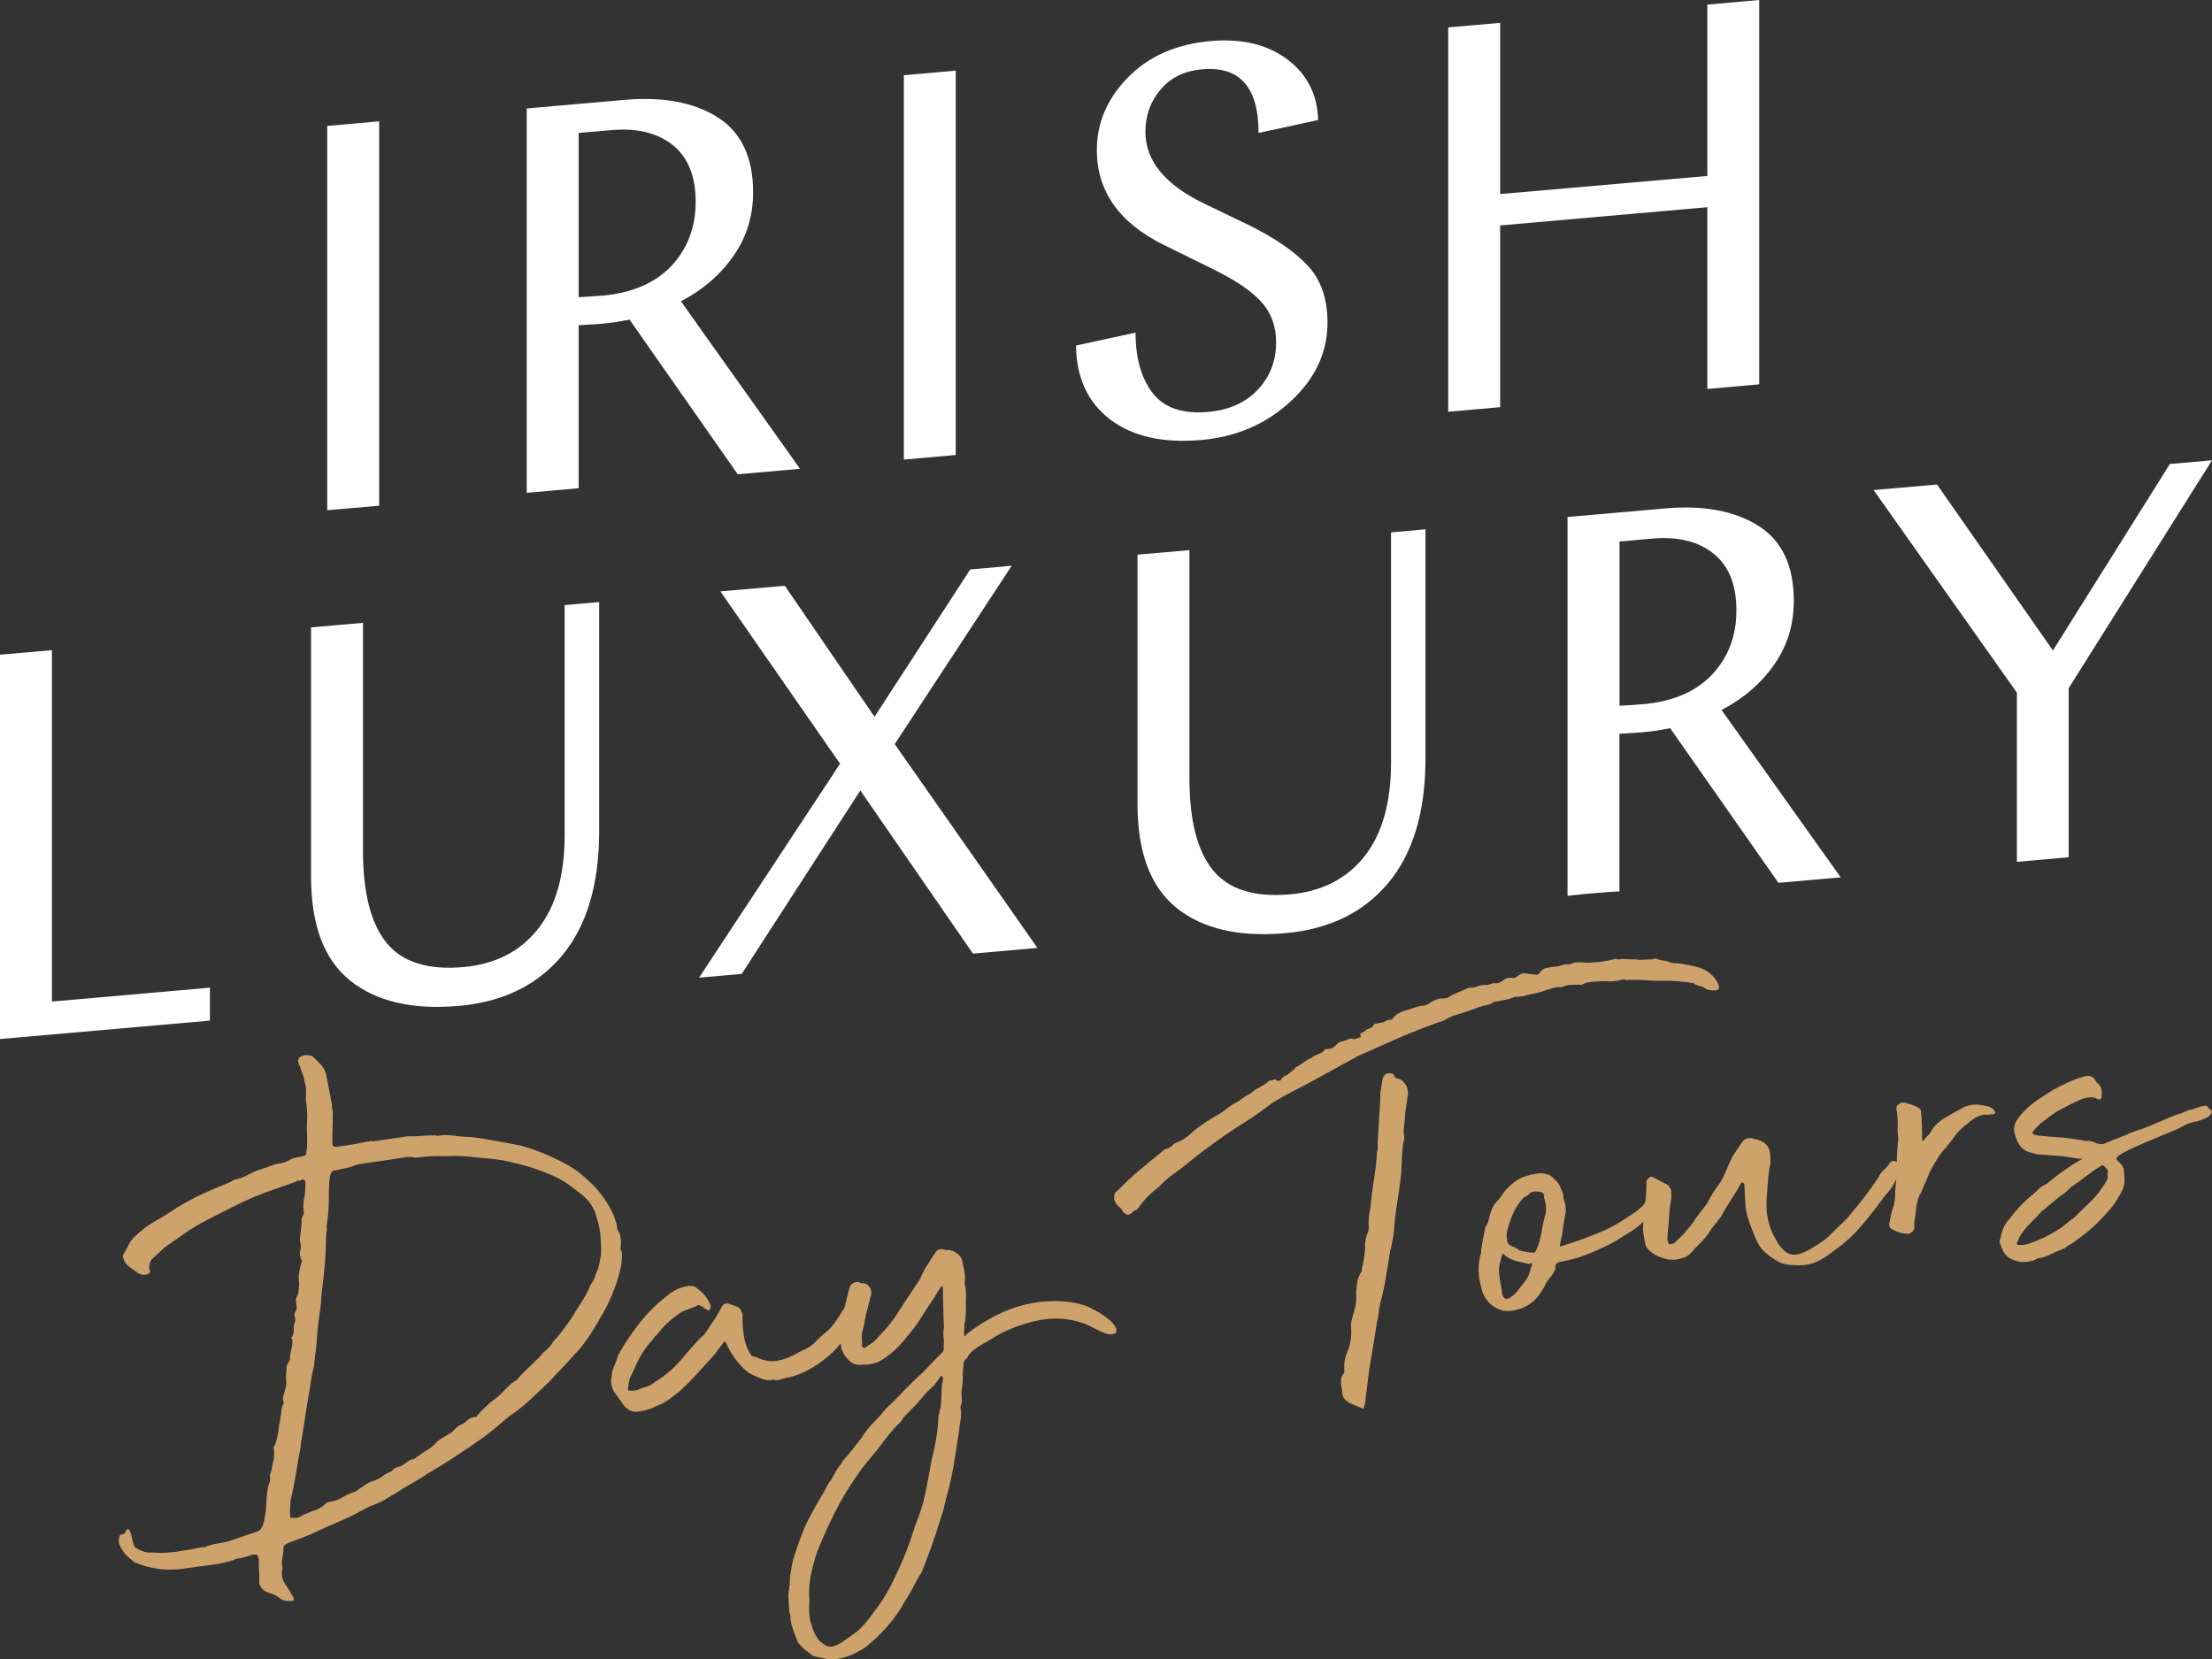
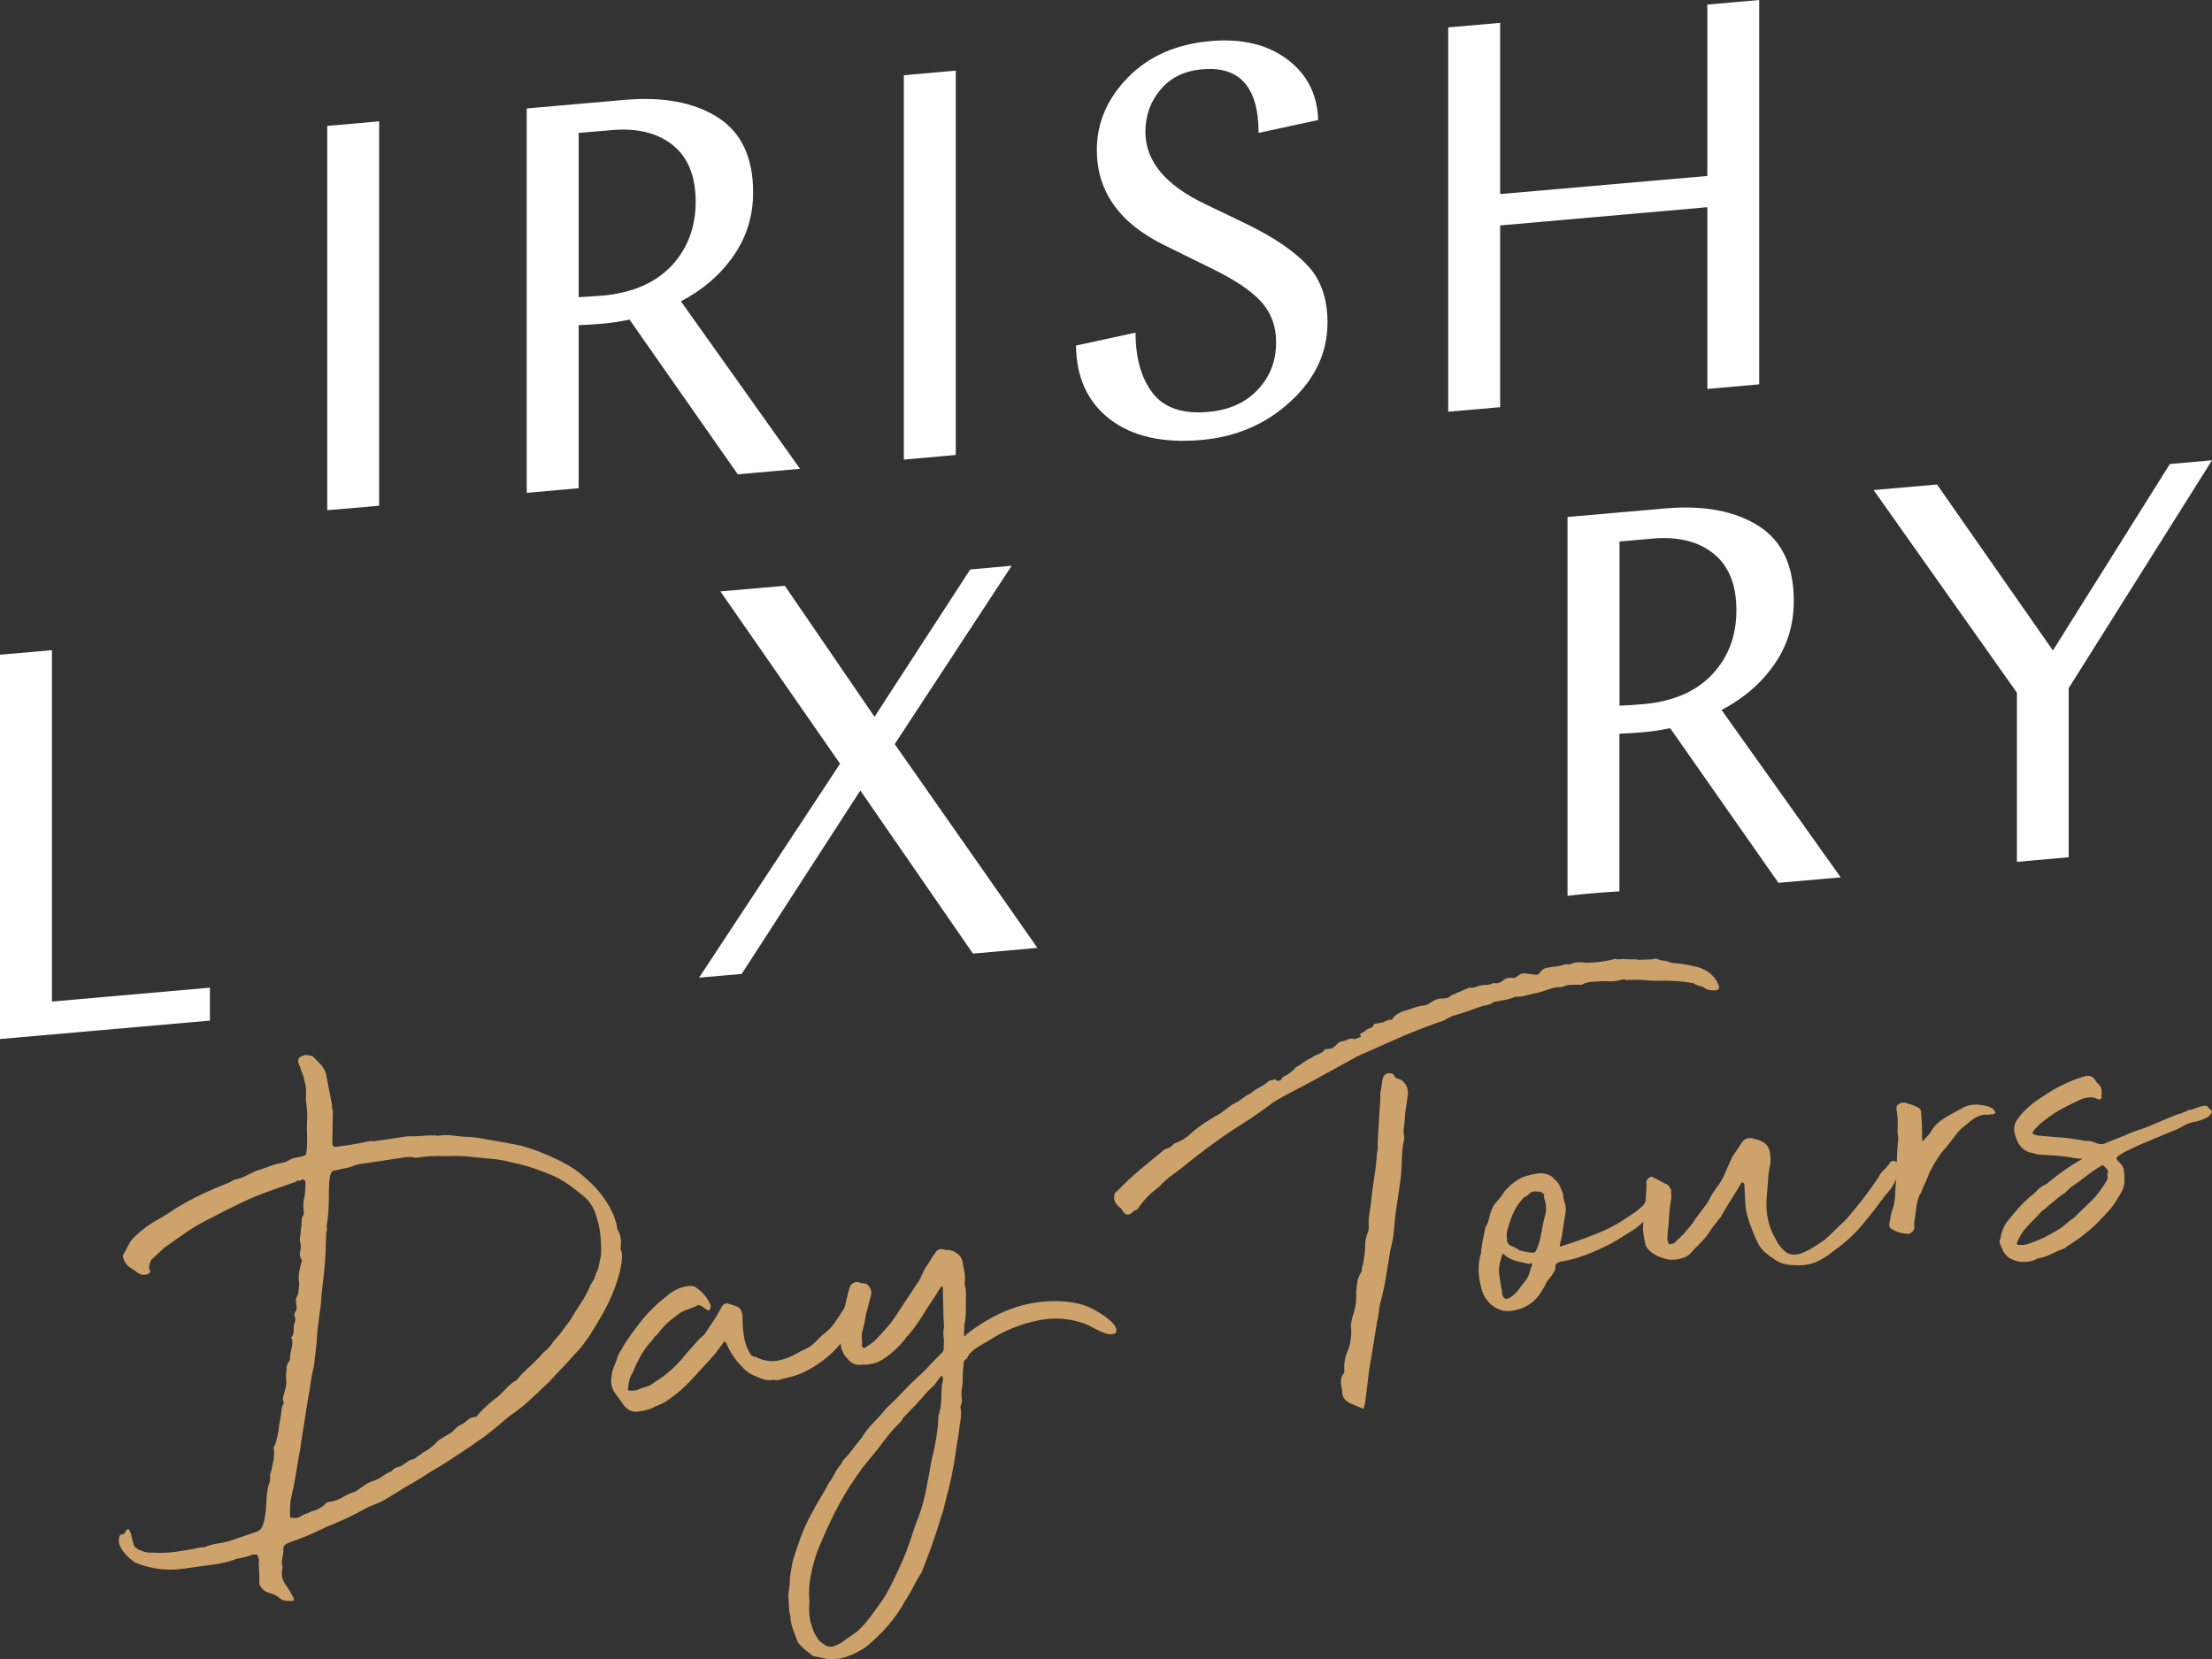
<svg xmlns="http://www.w3.org/2000/svg" width="192" height="144" viewBox="0 0 192 144" fill="none">
  <rect x="0" y="0" width="192" height="144" fill="#333333" stroke="none" />
  <g clip-path="url(#clip0_262_9232)">
    <path d="M0 56.828V90.187L18.22 88.588V85.729L4.508 86.934V56.434L0 56.828Z" fill="white" />
-     <path d="M49.011 52.521V72.489C49.011 75.98 48.237 78.704 46.682 80.649C45.133 82.6 42.981 83.692 40.232 83.94C37.134 84.216 34.901 83.508 33.546 81.832C32.19 80.157 31.507 77.493 31.507 73.84V54.062L26.999 54.456V76.094C26.999 80.287 28.129 83.297 30.393 85.113C32.658 86.934 35.794 87.658 39.813 87.312C43.637 86.977 46.628 85.518 48.78 82.951C50.932 80.374 52.008 76.769 52.008 72.132V52.257L49.017 52.521H49.011Z" fill="white" />
    <path d="M77.662 64.588L87.813 49.106L84.214 49.43L75.908 62.216L68.124 50.846L62.53 51.333L72.917 66.291L60.679 84.859L64.38 84.534L74.676 68.614L84.451 82.773L90.045 82.276L77.662 64.588Z" fill="white" />
-     <path d="M120.74 46.215V66.183C120.74 69.684 119.965 72.397 118.421 74.348C116.867 76.293 114.715 77.385 111.972 77.628C108.873 77.904 106.641 77.201 105.274 75.521C103.913 73.845 103.241 71.181 103.241 67.528V47.75L98.733 48.144V69.782C98.733 73.975 99.863 76.985 102.117 78.801C104.381 80.622 107.523 81.346 111.536 81C115.366 80.665 118.357 79.206 120.503 76.639C122.655 74.062 123.731 70.457 123.731 65.82V45.945L120.74 46.209V46.215Z" fill="white" />
    <path d="M142.612 61.119C141.881 61.184 141.203 61.233 140.573 61.254V47.004L143.414 46.75C145.63 46.555 147.4 46.988 148.728 48.047C150.057 49.111 150.719 50.749 150.719 52.975C150.719 55.202 150.014 57.055 148.61 58.547C147.206 60.038 145.205 60.892 142.612 61.124M149.439 61.622C151.343 60.627 152.86 59.32 153.995 57.693C155.135 56.072 155.7 54.224 155.7 52.159C155.7 49.106 154.678 46.934 152.623 45.637C150.563 44.34 147.857 43.837 144.506 44.134L136.06 44.875V77.758C136.2 77.736 136.334 77.725 136.469 77.709C137.857 77.558 139.223 77.445 140.563 77.369V63.686C141.321 63.654 141.983 63.61 142.553 63.562C143.376 63.491 144.183 63.373 144.968 63.205L154.366 76.629L159.772 76.153L149.428 61.622H149.439Z" fill="white" />
    <path d="M188.342 40.276L178.191 56.461L168.132 42.054L162.629 42.535L175.066 60.125V74.807L179.563 74.407V59.73L192 39.952L188.342 40.276Z" fill="white" />
    <path d="M28.403 10.927V44.286L32.911 43.897V10.532L28.403 10.927Z" fill="white" />
    <path d="M52.266 25.658C51.54 25.723 50.856 25.761 50.227 25.793V11.537L53.078 11.294C55.294 11.1 57.064 11.532 58.393 12.591C59.716 13.65 60.383 15.293 60.383 17.509C60.383 19.724 59.673 21.594 58.275 23.086C56.86 24.572 54.859 25.431 52.271 25.663M59.103 26.155C60.997 25.166 62.519 23.859 63.654 22.227C64.794 20.605 65.37 18.763 65.37 16.693C65.37 13.65 64.337 11.473 62.282 10.176C60.227 8.873 57.522 8.376 54.165 8.673L45.719 9.414V42.778L50.227 42.378V28.225C50.986 28.193 51.653 28.149 52.218 28.101C53.041 28.025 53.847 27.906 54.644 27.744L64.036 41.168L69.442 40.692L59.103 26.155Z" fill="white" />
    <path d="M78.453 6.528V39.892L82.96 39.492V6.128L78.453 6.528Z" fill="white" />
    <path d="M113.488 23.037C112.332 21.8 110.605 20.622 108.292 19.487L104.688 17.752C101.175 16.093 99.421 13.996 99.421 11.451C99.421 10.019 99.868 8.787 100.75 7.755C101.632 6.723 102.832 6.144 104.354 6.015C107.614 5.728 109.244 7.571 109.244 11.537L114.414 10.419C114.349 8.198 113.461 6.442 111.729 5.15C110.008 3.853 107.786 3.329 105.064 3.567C102.095 3.826 99.707 4.88 97.904 6.723C96.102 8.565 95.204 10.662 95.204 13.013C95.204 16.601 97.146 19.352 101.041 21.27L105.07 23.253C107.13 24.248 108.588 25.22 109.459 26.177C110.331 27.133 110.766 28.311 110.766 29.706C110.766 31.327 110.239 32.7 109.169 33.829C108.109 34.958 106.684 35.591 104.876 35.753C102.66 35.947 101.057 35.412 100.062 34.132C99.066 32.851 98.566 31.1 98.566 28.873L93.397 29.992C93.429 32.791 94.419 34.926 96.366 36.412C98.308 37.887 100.944 38.482 104.268 38.19C107.308 37.925 109.89 36.812 112.02 34.845C114.161 32.878 115.226 30.592 115.226 27.987C115.226 25.923 114.65 24.269 113.494 23.037" fill="white" />
    <path d="M152.698 0L148.196 0.4V15.272L130.212 16.844V1.983L125.705 2.378V35.737L130.212 35.342V19.568L148.196 17.985V33.759L152.698 33.359V0Z" fill="white" />
    <path d="M52.136 109.085L51.932 110.101C51.878 110.225 51.814 110.355 51.76 110.479C51.706 110.603 51.647 110.765 51.599 110.971C51.507 111.138 51.426 111.279 51.34 111.392C51.265 111.495 51.195 111.636 51.147 111.798C50.942 112.252 50.69 112.706 50.388 113.165C50.087 113.619 49.802 114.073 49.522 114.543C49.264 114.894 49.022 115.224 48.796 115.532C48.575 115.834 48.306 116.148 48.011 116.461C47.887 116.672 47.758 116.845 47.629 116.985C47.489 117.121 47.338 117.261 47.171 117.396C46.908 117.71 46.612 118.012 46.294 118.315C45.966 118.617 45.627 118.953 45.251 119.315L44.912 119.714C44.847 119.806 44.778 119.855 44.702 119.866C44.347 120.109 44.035 120.39 43.755 120.703C43.47 121.017 43.158 121.292 42.809 121.541L42.55 121.752C42.341 121.941 42.131 122.135 41.91 122.341C41.695 122.552 41.502 122.762 41.34 122.984C41.033 122.989 40.775 123.081 40.576 123.27C40.372 123.459 40.146 123.605 39.893 123.724C39.71 123.827 39.56 123.957 39.425 124.108C39.291 124.27 39.118 124.4 38.903 124.508C38.511 124.724 38.193 124.929 37.956 125.118C37.655 125.475 37.257 125.783 36.757 126.059L35.923 126.648C35.735 126.675 35.59 126.723 35.482 126.799C35.374 126.875 35.251 126.961 35.111 127.059C35.041 127.107 34.971 127.156 34.901 127.204C34.831 127.253 34.756 127.291 34.681 127.296C34.379 127.345 34.153 127.469 33.992 127.696C33.702 127.815 33.454 127.95 33.266 128.096C33.077 128.237 32.835 128.372 32.539 128.496C32.249 128.582 31.98 128.69 31.754 128.847C31.523 128.993 31.308 129.15 31.098 129.296C30.926 129.436 30.764 129.517 30.608 129.539C30.463 129.604 30.329 129.658 30.2 129.712C30.076 129.777 29.92 129.852 29.748 129.955C29.565 130.058 29.393 130.144 29.204 130.214C29.021 130.279 28.822 130.328 28.591 130.36C28.403 130.387 28.241 130.495 28.118 130.668C27.736 130.955 27.37 131.122 27.031 131.182C26.859 131.284 26.692 131.355 26.541 131.398C26.396 131.441 26.251 131.511 26.111 131.609C25.928 131.711 25.783 131.76 25.67 131.76C25.552 131.76 25.396 131.755 25.202 131.738C25.17 131.517 25.159 131.257 25.175 130.96C25.191 130.668 25.202 130.441 25.218 130.279C25.407 129.474 25.557 128.696 25.686 127.939C25.805 127.183 25.939 126.405 26.09 125.61C26.084 125.535 26.09 125.459 26.111 125.372L26.741 121.384C26.832 120.941 26.907 120.482 26.972 120.006C27.036 119.531 27.133 119.055 27.252 118.574C27.3 118.099 27.354 117.629 27.418 117.153C27.483 116.677 27.515 116.202 27.531 115.737C27.596 115.143 27.671 114.548 27.752 113.954C27.843 113.359 27.897 112.77 27.924 112.181C27.994 111.63 28.064 111.084 28.118 110.549C28.172 110.02 28.215 109.479 28.252 108.934L28.317 107.004C28.37 106.88 28.392 106.75 28.37 106.621C28.354 106.486 28.354 106.361 28.376 106.242C28.478 105.643 28.526 105.026 28.537 104.383C28.537 103.746 28.553 103.13 28.58 102.541C28.607 102.465 28.623 102.368 28.623 102.249C28.623 102.13 28.656 102.011 28.715 101.887C28.769 101.725 28.855 101.633 28.968 101.611C29.269 101.568 29.511 101.514 29.699 101.449C30.076 101.395 30.334 101.33 30.479 101.276C30.77 101.152 31.028 101.071 31.259 101.038C31.48 101.006 31.749 100.968 32.055 100.919L34.487 100.557C34.75 100.514 35.003 100.482 35.224 100.444C35.455 100.411 35.681 100.417 35.923 100.46C35.966 100.493 36.063 100.493 36.214 100.476C36.633 100.411 37.031 100.379 37.413 100.357C37.795 100.336 38.199 100.336 38.634 100.352C38.941 100.347 39.226 100.336 39.5 100.336C39.775 100.336 40.076 100.341 40.436 100.368L42.782 100.601C43.105 100.628 43.395 100.671 43.675 100.725C43.955 100.779 44.234 100.844 44.519 100.919C45.079 101.033 45.633 101.179 46.203 101.368C46.768 101.552 47.327 101.762 47.86 101.989C48.398 102.222 48.877 102.487 49.307 102.789C49.737 103.097 50.173 103.427 50.614 103.789C50.964 104.081 51.233 104.405 51.421 104.74C51.604 105.08 51.749 105.459 51.846 105.875C51.991 106.318 52.088 106.848 52.136 107.458C52.19 108.074 52.19 108.615 52.153 109.09M53.852 108.49C53.874 108.328 53.885 108.161 53.896 107.988C53.912 107.815 53.901 107.631 53.874 107.442C53.847 107.247 53.777 107.064 53.68 106.88C53.578 106.707 53.53 106.518 53.535 106.318L53.315 105.599C52.787 104.362 52.013 103.297 50.985 102.4C50.625 102.065 50.27 101.768 49.899 101.514C49.528 101.26 49.14 101.033 48.721 100.822C47.548 100.222 46.364 99.758 45.16 99.428C44.595 99.325 44.003 99.206 43.368 99.088C42.728 98.974 42.093 98.866 41.464 98.763L40.808 98.688C40.35 98.682 39.882 98.644 39.409 98.574C38.936 98.509 38.468 98.509 38.016 98.579C37.94 98.585 37.892 98.585 37.87 98.574C37.849 98.552 37.822 98.552 37.779 98.552C37.354 98.547 36.951 98.552 36.569 98.596C36.192 98.628 35.789 98.644 35.364 98.628L32.297 99.082L32.346 99.017L31.835 99.093C31.388 99.195 30.958 99.282 30.538 99.347C30.119 99.412 29.71 99.471 29.29 99.531C29.14 99.558 29.038 99.552 29 99.514L28.876 99.417L28.844 99.195L28.892 96.396C28.844 96.326 28.817 96.245 28.822 96.142C28.828 96.045 28.822 95.937 28.801 95.818L28.322 93.332C28.301 93.181 28.247 93.03 28.172 92.889C28.096 92.743 28.005 92.603 27.908 92.462L27.155 91.7C27.069 91.635 26.848 91.597 26.498 91.565C26.423 91.581 26.375 91.592 26.359 91.614C26.343 91.635 26.316 91.646 26.273 91.657C25.971 91.7 25.848 91.895 25.896 92.235C25.912 92.311 25.939 92.386 25.993 92.478C26.041 92.57 26.079 92.668 26.095 92.786C26.149 92.932 26.213 93.089 26.278 93.246C26.343 93.413 26.391 93.586 26.418 93.786C26.504 94.078 26.552 94.348 26.563 94.575C26.579 94.808 26.568 95.078 26.541 95.397C26.585 95.699 26.617 96.013 26.644 96.342C26.676 96.666 26.676 97.007 26.649 97.358C26.633 97.753 26.628 98.126 26.649 98.493C26.665 98.866 26.665 99.244 26.644 99.628C26.611 99.952 26.574 100.147 26.531 100.228C26.482 100.314 26.273 100.379 25.891 100.438C25.745 100.465 25.605 100.493 25.471 100.53C25.337 100.574 25.186 100.644 25.014 100.746C24.799 100.86 24.616 100.919 24.465 100.941C24.046 101.006 23.62 101.13 23.185 101.314L22.249 101.627L21.706 101.881C21.49 101.995 21.28 102.092 21.087 102.184C20.882 102.27 20.678 102.33 20.447 102.368C20.371 102.384 20.285 102.411 20.205 102.46C20.113 102.514 20.032 102.562 19.963 102.611C19.161 102.924 18.36 103.27 17.563 103.638C16.767 104.011 16.003 104.427 15.256 104.886C14.664 105.291 14.056 105.664 13.454 105.999C12.846 106.35 12.265 106.788 11.684 107.345C11.479 107.534 11.302 107.772 11.157 108.063C11.011 108.355 10.855 108.631 10.705 108.89C10.635 108.977 10.662 109.15 10.775 109.404C10.893 109.663 11.065 109.863 11.302 110.025C11.539 110.176 11.759 110.339 11.98 110.501L12.292 110.636C12.367 110.663 12.507 110.657 12.695 110.63C12.808 110.614 12.905 110.56 12.986 110.468C13.072 110.382 13.072 110.306 12.98 110.236C12.905 109.977 12.959 109.685 13.142 109.339L14.266 108.296C14.825 107.901 15.379 107.512 15.944 107.118C16.504 106.718 17.085 106.361 17.692 106.042C18.628 105.551 19.564 105.07 20.522 104.6C21.474 104.124 22.432 103.719 23.384 103.384C23.787 103.243 24.169 103.108 24.54 102.978C24.901 102.843 25.294 102.714 25.697 102.573C25.762 102.487 25.842 102.454 25.939 102.476C26.041 102.503 26.122 102.47 26.192 102.384C26.38 102.357 26.482 102.433 26.515 102.627C26.509 102.822 26.498 103.032 26.493 103.265C26.493 103.503 26.466 103.719 26.418 103.924C26.369 104.119 26.343 104.324 26.332 104.518C26.326 104.713 26.332 104.924 26.364 105.151C26.386 105.264 26.38 105.367 26.348 105.443C26.224 105.615 26.16 105.815 26.176 106.021C26.192 106.226 26.17 106.442 26.122 106.637C26.122 106.875 26.095 107.096 26.052 107.323C26.009 107.539 26.025 107.777 26.1 108.036C26.127 108.231 26.106 108.431 26.047 108.631C25.977 108.836 26.025 109.079 26.186 109.366C26.23 109.398 26.235 109.436 26.203 109.479C26.17 109.528 26.16 109.566 26.16 109.604C26.057 109.928 25.988 110.241 25.95 110.533C25.918 110.825 25.923 111.128 25.971 111.436C25.955 111.63 25.944 111.835 25.918 112.052C25.896 112.268 25.821 112.484 25.697 112.695C25.675 112.814 25.692 113.008 25.724 113.273C25.745 113.386 25.751 113.489 25.745 113.586C25.74 113.684 25.692 113.797 25.595 113.927C25.541 114.089 25.546 114.229 25.595 114.332C25.649 114.446 25.649 114.575 25.6 114.737C25.509 114.948 25.476 115.164 25.498 115.397C25.514 115.629 25.455 115.851 25.331 116.061C25.218 116.078 25.229 116.137 25.358 116.229C25.39 116.461 25.385 116.677 25.337 116.872C25.288 117.077 25.245 117.299 25.202 117.537C25.18 117.656 25.17 117.774 25.17 117.888C25.17 118.007 25.137 118.11 25.073 118.196C24.912 118.412 24.842 118.639 24.879 118.866C24.863 119.017 24.852 119.169 24.831 119.309C24.809 119.45 24.815 119.612 24.847 119.801C24.879 120.033 24.847 120.314 24.745 120.633C24.696 120.839 24.648 121.017 24.594 121.179C24.54 121.341 24.546 121.514 24.616 121.703C24.632 121.817 24.594 121.936 24.497 122.065C24.449 122.271 24.411 122.487 24.395 122.725C24.368 122.962 24.331 123.178 24.293 123.384C24.244 123.578 24.207 123.767 24.201 123.946C24.185 124.13 24.153 124.319 24.11 124.513C24.062 124.719 24.019 124.897 23.986 125.059C23.954 125.221 23.873 125.399 23.75 125.621C23.803 125.999 23.803 126.372 23.744 126.729C23.696 126.934 23.653 127.123 23.626 127.296C23.594 127.48 23.551 127.653 23.502 127.815C23.448 127.977 23.427 128.08 23.432 128.118C23.459 128.307 23.454 128.474 23.416 128.615C23.373 128.755 23.33 128.89 23.271 129.015L23.152 129.793C23.136 130.22 23.11 130.668 23.067 131.144C23.018 131.614 22.927 132.052 22.792 132.457C22.706 132.668 22.555 132.83 22.34 132.933C21.937 133.073 21.523 133.214 21.098 133.354C20.673 133.495 20.264 133.635 19.855 133.776C19.554 133.862 19.226 133.927 18.871 133.981C18.51 134.035 18.166 134.127 17.838 134.257C17.768 134.305 17.714 134.327 17.671 134.311C17.628 134.294 17.585 134.289 17.553 134.294C16.843 134.44 16.127 134.57 15.406 134.673C14.691 134.786 13.981 134.813 13.276 134.765C12.856 134.786 12.501 134.721 12.211 134.575C11.84 134.435 11.641 134.267 11.614 134.078C11.549 133.895 11.49 133.668 11.425 133.376C11.361 133.095 11.286 132.884 11.189 132.743C11.103 132.716 11.049 132.722 11.017 132.765C10.952 132.857 10.893 132.954 10.828 133.057C10.764 133.16 10.64 133.208 10.447 133.203C10.323 133.414 10.285 133.673 10.328 133.97C10.533 134.521 10.888 134.992 11.409 135.386C11.495 135.451 11.549 135.5 11.576 135.532C11.598 135.564 11.652 135.597 11.738 135.624C11.942 135.716 12.146 135.791 12.351 135.856C12.555 135.921 12.754 135.98 12.959 136.024C13.922 136.267 14.965 136.31 16.1 136.137C16.853 136.024 17.59 135.926 18.317 135.835C19.032 135.743 19.71 135.597 20.339 135.386C20.409 135.337 20.5 135.3 20.613 135.289C20.802 135.262 20.99 135.224 21.178 135.175C21.367 135.127 21.571 135.062 21.792 134.992C21.861 134.943 21.926 134.921 21.98 134.938C22.044 134.943 22.114 134.943 22.19 134.938C22.303 134.916 22.362 134.965 22.383 135.078C22.389 135.154 22.41 135.213 22.432 135.246C22.459 135.278 22.475 135.321 22.48 135.359C22.453 135.71 22.459 136.062 22.485 136.402C22.518 136.742 22.518 137.094 22.502 137.45C22.507 137.526 22.545 137.596 22.593 137.667C22.642 137.737 22.69 137.807 22.738 137.877C22.878 138.05 23.12 138.191 23.465 138.299C23.814 138.396 24.072 138.537 24.25 138.699C24.465 138.866 24.675 138.953 24.869 138.958C24.939 138.953 25.008 138.942 25.073 138.958C25.127 138.974 25.175 138.974 25.218 138.963C25.493 138.996 25.573 138.893 25.455 138.634C25.245 138.239 25.014 137.872 24.772 137.515C24.519 137.164 24.422 136.775 24.481 136.337C24.53 136.175 24.535 136.007 24.497 135.84C24.449 135.672 24.449 135.489 24.497 135.289C24.567 134.965 24.6 134.721 24.594 134.548C24.589 134.375 24.616 134.246 24.68 134.154C24.745 134.067 24.863 133.992 25.019 133.932C25.186 133.868 25.428 133.77 25.767 133.646C26.353 133.441 26.902 133.214 27.434 132.96C27.951 132.706 28.505 132.462 29.086 132.219C30 131.846 30.861 131.43 31.684 130.96C31.899 130.847 32.125 130.744 32.362 130.652C32.599 130.56 32.841 130.458 33.099 130.339C33.384 130.187 33.691 129.998 34.035 129.793C34.368 129.588 34.697 129.388 35.009 129.182C35.364 128.972 35.735 128.761 36.101 128.55C36.477 128.339 36.838 128.107 37.187 127.864C37.827 127.491 38.441 127.123 39.022 126.745C39.608 126.367 40.194 125.978 40.791 125.578L42.05 124.692C42.432 124.405 42.798 124.119 43.137 123.832C43.476 123.551 43.842 123.243 44.218 122.914C44.815 122.514 45.369 122.081 45.886 121.617C46.397 121.157 46.886 120.693 47.354 120.233L47.661 119.952C48.032 119.547 48.392 119.152 48.764 118.769C49.135 118.385 49.517 117.969 49.915 117.52C50.151 117.288 50.372 117.029 50.582 116.753C50.792 116.467 50.985 116.191 51.179 115.932C51.588 115.289 51.98 114.629 52.362 113.948C52.744 113.268 53.072 112.565 53.352 111.819C53.519 111.365 53.659 110.911 53.783 110.447C53.906 109.977 53.971 109.517 53.987 109.047C53.987 108.815 53.96 108.626 53.896 108.48" fill="#CDA26B" />
    <path d="M74.65 112.814L74.37 112.506C74.364 112.473 74.273 112.462 74.106 112.484C73.939 112.511 73.853 112.549 73.864 112.581L73.713 112.722C73.665 112.868 73.531 113.116 73.332 113.462C73.31 113.494 73.283 113.538 73.262 113.576C73.009 113.981 72.837 114.246 72.74 114.381C72.401 114.932 72.073 115.332 71.755 115.575C71.449 115.813 71.072 116.164 70.642 116.613C70.362 116.85 70.12 117.012 69.905 117.104C69.684 117.196 69.431 117.321 69.146 117.483C68.619 117.791 68.065 118.001 67.5 118.104C66.936 118.207 66.365 118.126 65.784 117.866C65.693 117.801 65.601 117.769 65.505 117.764C65.408 117.758 65.316 117.72 65.23 117.661C64.881 117.169 64.665 116.602 64.569 115.953C64.526 115.689 64.499 115.424 64.477 115.154C64.456 114.883 64.45 114.635 64.456 114.397C64.472 114.246 64.456 114.116 64.429 114.024C64.397 113.932 64.343 113.813 64.289 113.667C64.187 113.527 64.036 113.424 63.837 113.354C63.633 113.289 63.444 113.23 63.288 113.181C63.003 113.068 62.788 113.159 62.632 113.457C62.395 113.916 62.153 114.327 61.917 114.667C61.68 115.018 61.438 115.38 61.185 115.764C61.115 115.856 61.04 115.932 60.954 116.002C60.868 116.072 60.771 116.153 60.674 116.245L59.485 117.591C58.737 118.558 57.85 119.347 56.822 119.968C56.618 120.152 56.376 120.282 56.096 120.368C55.816 120.444 55.553 120.541 55.3 120.66C55.225 120.666 55.128 120.682 55.015 120.703C54.902 120.72 54.783 120.72 54.665 120.698C54.515 120.72 54.461 120.649 54.52 120.487C54.552 119.936 54.692 119.471 54.95 119.082C55.397 117.937 55.967 116.991 56.672 116.267C56.763 116.094 56.882 115.959 57.021 115.861C57.5 115.213 58.06 114.656 58.689 114.219C58.969 113.981 59.248 113.813 59.544 113.716C59.835 113.613 60.131 113.5 60.421 113.381C60.556 113.24 60.728 113.257 60.943 113.413L61.389 113.694C61.438 113.77 61.513 113.759 61.621 113.667C61.669 113.5 61.696 113.381 61.685 113.305C61.432 112.689 61.04 112.187 60.475 111.803C60.303 111.636 60.034 111.581 59.7 111.63C59.092 111.722 58.549 111.96 58.065 112.343L57.188 113.057C56.612 113.57 56.064 114.143 55.563 114.781C55.053 115.424 54.59 116.083 54.149 116.769L53.638 117.666C53.568 117.947 53.466 118.234 53.331 118.526C53.197 118.812 53.121 119.115 53.089 119.428C52.987 119.99 53.073 120.487 53.369 120.903L53.944 121.687C54.364 122.4 54.907 122.665 55.574 122.492C56.102 122.416 56.564 122.271 56.951 122.049C57.355 121.908 57.726 121.719 58.054 121.476C58.388 121.238 58.721 120.974 59.071 120.687C59.582 120.228 60.071 119.72 60.556 119.185C61.034 118.655 61.524 118.115 62.024 117.569L62.847 116.461C62.96 116.44 63.019 116.488 63.041 116.602C63.391 117.407 63.858 118.093 64.439 118.666C64.676 118.942 64.961 119.158 65.295 119.325C65.623 119.488 65.957 119.617 66.279 119.731C66.564 119.801 66.871 119.817 67.215 119.758C67.307 119.828 67.473 119.823 67.737 119.741C67.995 119.666 68.162 119.617 68.237 119.606C69.292 119.412 70.362 118.898 71.454 118.072C72.024 117.645 72.535 117.153 72.971 116.602C73.38 116.099 73.73 115.553 74.031 114.948C74.149 114.737 74.321 114.386 74.542 113.911C74.763 113.435 74.8 113.073 74.644 112.819" fill="#CDA26B" />
    <path d="M81.831 119.855C81.809 119.995 81.788 120.109 81.761 120.19C81.734 120.503 81.712 120.893 81.707 121.357C81.701 121.827 81.642 122.217 81.54 122.546C81.546 122.622 81.54 122.681 81.508 122.73C81.476 122.773 81.465 122.816 81.465 122.849C81.416 124.059 81.223 125.335 80.873 126.664C80.706 127.621 80.534 128.566 80.346 129.506C80.152 130.452 79.856 131.398 79.464 132.349C79.302 132.841 79.135 133.338 78.963 133.851C78.791 134.354 78.587 134.878 78.356 135.418C78.07 136.083 77.769 136.732 77.457 137.358C77.145 137.991 76.817 138.564 76.467 139.082C76.112 139.563 75.784 140.012 75.478 140.428C75.171 140.839 74.816 141.233 74.407 141.606L73.041 142.573C72.869 142.671 72.632 142.784 72.336 142.908C72.072 142.952 71.857 142.925 71.691 142.833C71.271 142.579 71.023 142.373 70.959 142.184C70.722 141.876 70.55 141.493 70.442 141.044C70.254 140.568 70.19 139.898 70.26 139.034C70.19 138.304 70.227 137.569 70.362 136.829C70.502 136.094 70.695 135.375 70.937 134.678C71.416 133.484 71.927 132.349 72.465 131.279C73.003 130.209 73.622 129.177 74.316 128.177C74.601 127.75 74.891 127.356 75.187 126.999C75.478 126.642 75.806 126.242 76.171 125.805C76.43 125.454 76.709 125.086 77.022 124.692C77.328 124.292 77.667 123.913 78.038 123.546C78.243 123.362 78.35 123.211 78.372 123.092L79.028 122.411C79.362 122.087 79.695 121.725 80.023 121.336C80.351 120.936 80.706 120.574 81.083 120.244L81.659 119.46C81.685 119.417 81.707 119.412 81.712 119.455C81.788 119.439 81.831 119.477 81.847 119.547C81.852 119.623 81.852 119.736 81.831 119.871M94.773 113.57C93.859 113.127 92.831 112.97 91.815 112.938C88.791 112.868 86.236 114.002 83.896 115.807C83.746 116.061 83.676 116.04 83.681 115.721C83.697 115.407 83.703 115.154 83.713 114.959C83.805 114.516 83.848 114.084 83.837 113.657C83.832 113.235 83.837 112.808 83.853 112.376C83.848 112.1 83.826 111.862 83.778 111.663C83.724 111.457 83.724 111.252 83.772 111.052C83.767 110.738 83.73 110.463 83.681 110.22C83.617 109.976 83.579 109.723 83.536 109.458C83.444 109.079 83.165 108.793 82.713 108.588C82.627 108.561 82.541 108.539 82.439 108.512C82.336 108.49 82.229 108.485 82.116 108.507C81.664 108.339 81.352 108.42 81.169 108.766C81.008 108.982 80.857 109.209 80.717 109.447C80.583 109.679 80.432 109.906 80.271 110.128L79.829 111.068L78.076 113.716C77.737 114.278 77.387 114.759 77.022 115.186C76.661 115.607 76.274 116.024 75.87 116.434L75.139 116.953C75.063 117.002 74.999 117.018 74.934 116.98C74.87 116.953 74.837 116.904 74.821 116.829C74.837 116.634 74.827 116.402 74.805 116.126C74.784 115.861 74.821 115.624 74.902 115.418C74.95 115.213 74.993 115.008 75.042 114.781C75.085 114.564 75.128 114.332 75.166 114.094L75.612 112.392C75.66 112.198 75.634 111.992 75.521 111.798C75.418 111.603 75.284 111.473 75.117 111.419C75.042 111.398 74.945 111.387 74.827 111.376C74.708 111.376 74.612 111.344 74.52 111.279C74.17 111.252 73.923 111.392 73.767 111.684C73.665 112.008 73.552 112.435 73.439 112.949C73.396 113.138 73.353 113.311 73.315 113.478C73.245 113.781 73.175 114.046 73.111 114.278C73.068 114.516 73.041 114.77 73.019 115.018C72.998 115.278 72.971 115.543 72.933 115.818C72.928 116.105 72.933 116.364 72.96 116.607C72.976 116.731 72.992 116.85 73.014 116.969C73.084 117.304 73.277 117.65 73.6 117.985C73.923 118.363 74.316 118.515 74.773 118.455C74.843 118.439 74.918 118.439 75.004 118.45C75.079 118.455 75.155 118.455 75.236 118.445C75.843 118.396 76.376 118.201 76.833 117.856C77.183 117.612 77.49 117.358 77.758 117.104C78.027 116.85 78.318 116.542 78.608 116.186C78.635 116.11 78.662 116.051 78.7 116.034C78.732 116.007 78.77 115.97 78.802 115.932C79.259 115.402 79.668 114.856 80.007 114.294C80.346 113.743 80.712 113.181 81.094 112.619L81.653 111.722C81.696 111.717 81.718 111.7 81.739 111.679C81.755 111.657 81.782 111.646 81.814 111.636L81.836 111.749L81.9 114.532C81.922 114.646 81.927 114.764 81.922 114.873C81.922 114.991 81.927 115.089 81.938 115.164C81.874 115.521 81.868 115.824 81.906 116.067C81.938 116.31 81.938 116.596 81.911 116.915C81.938 117.104 81.906 117.25 81.809 117.364C81.712 117.477 81.605 117.58 81.502 117.672C81.266 117.904 81.029 118.153 80.776 118.423C80.523 118.699 80.281 118.942 80.045 119.174C79.469 119.693 78.931 120.212 78.447 120.72C77.968 121.244 77.452 121.757 76.909 122.26C76.553 122.708 76.177 123.119 75.795 123.508C75.402 123.903 75.069 124.329 74.8 124.794C74.536 125.102 74.283 125.426 74.041 125.751C73.799 126.075 73.53 126.394 73.224 126.718C73.154 126.767 73.121 126.815 73.105 126.88C73.1 126.934 73.057 127.015 72.992 127.096C72.761 127.372 72.573 127.648 72.422 127.945C72.277 128.237 72.099 128.512 71.906 128.777C71.669 129.236 71.427 129.674 71.174 130.079C70.921 130.485 70.679 130.917 70.442 131.382C70.109 131.976 69.808 132.619 69.544 133.322C69.281 134.024 69.044 134.716 68.834 135.408C68.769 135.732 68.7 136.067 68.64 136.429C68.576 136.786 68.549 137.115 68.554 137.429C68.57 137.499 68.56 137.575 68.528 137.634C68.501 137.699 68.495 137.769 68.506 137.845C68.436 138.169 68.415 138.488 68.441 138.818C68.468 139.142 68.49 139.455 68.495 139.769C68.517 139.915 68.544 140.05 68.581 140.163C68.624 140.277 68.63 140.385 68.608 140.504C68.657 140.844 68.748 141.206 68.882 141.574C69.017 141.936 69.141 142.265 69.259 142.563C69.453 142.806 69.657 143.016 69.878 143.2C70.093 143.373 70.319 143.551 70.534 143.714C70.566 143.708 70.588 143.714 70.588 143.735C70.593 143.757 70.615 143.762 70.652 143.757L71.787 143.995C72.659 144.097 73.552 143.881 74.477 143.357C74.837 143.189 75.166 142.973 75.451 142.714C75.741 142.46 76.01 142.217 76.247 141.984C77.221 141.028 77.979 140.039 78.522 139.023C78.807 138.596 79.066 138.153 79.286 137.715C79.507 137.272 79.743 136.861 79.996 136.478C80.281 135.775 80.556 135.046 80.83 134.289C81.104 133.527 81.352 132.765 81.588 131.992C81.75 131.538 81.89 131.084 81.992 130.62C82.094 130.16 82.213 129.701 82.342 129.253C82.508 128.572 82.654 127.902 82.767 127.242C82.885 126.583 82.987 125.918 83.079 125.248L83.229 124.346C83.256 123.994 83.305 123.654 83.369 123.308C83.434 122.973 83.439 122.595 83.374 122.173C83.358 122.098 83.374 122.033 83.401 121.99C83.487 121.784 83.514 121.557 83.477 121.309C83.434 121.065 83.444 120.817 83.482 120.579C83.525 120.374 83.552 120.168 83.557 119.958C83.563 119.741 83.573 119.504 83.563 119.228L83.633 118.515C83.6 118.255 83.703 118.039 83.945 117.893C84.187 117.142 85.548 116.569 86.145 116.169C86.946 115.64 88.017 115.191 88.937 114.91C90.846 114.332 92.379 114.262 94.187 114.91C94.94 115.186 96.15 116.137 96.834 115.71C97.259 115.067 95.661 114.008 94.741 113.57" fill="#CDA26B" />
    <path d="M148.798 84.848C148.406 84.394 147.905 84.091 147.303 83.929C146.695 83.783 146.13 83.67 145.624 83.616C145.35 83.621 145.108 83.589 144.877 83.497C144.645 83.405 144.42 83.362 144.188 83.362C144.021 83.313 143.903 83.27 143.817 83.227C143.726 83.183 143.596 83.205 143.419 83.27L142.262 83.313C142.069 83.27 141.837 83.259 141.595 83.265C141.343 83.27 141.079 83.265 140.81 83.238C140.509 83.286 140.315 83.286 140.224 83.221C139.82 83.335 139.417 83.416 138.997 83.475C138.588 83.529 138.147 83.562 137.69 83.567C137.486 83.535 137.249 83.519 136.985 83.524C136.711 83.54 136.474 83.594 136.27 83.713C136.033 83.681 135.796 83.697 135.56 83.783C135.323 83.859 135.086 83.902 134.855 83.908C134.667 83.935 134.462 83.978 134.242 84.01C134.021 84.054 133.822 84.178 133.672 84.394C133.618 84.518 133.521 84.589 133.365 84.616L132.424 84.502C132.219 84.459 132.052 84.497 131.913 84.594C131.778 84.691 131.622 84.799 131.455 84.902C131.084 84.816 130.772 84.875 130.503 85.07C130.24 85.307 129.96 85.394 129.68 85.329C129.605 85.345 129.513 85.372 129.406 85.415C129.293 85.448 129.185 85.48 129.072 85.496C128.76 85.475 128.48 85.518 128.228 85.621C127.975 85.718 127.749 85.756 127.544 85.713L125.99 86.383C125.925 86.469 125.877 86.496 125.839 86.469C125.775 86.561 125.705 86.61 125.629 86.615C125.559 86.631 125.463 86.647 125.35 86.669H125C124.667 86.734 124.333 86.885 123.989 87.139C123.849 87.237 123.634 87.291 123.327 87.307C123.063 87.355 122.816 87.431 122.579 87.528C122.348 87.626 122.122 87.691 121.896 87.734C121.423 87.896 121.095 88.107 120.912 88.366C120.858 88.485 120.788 88.534 120.702 88.512C120.627 88.49 120.551 88.507 120.481 88.555C120.336 88.582 120.207 88.642 120.11 88.728L119.432 88.852C119.4 88.858 119.357 88.868 119.319 88.874C119.287 88.879 119.233 88.944 119.18 89.063C119.115 89.155 119.018 89.214 118.873 89.258C118.728 89.306 118.599 89.376 118.502 89.468C118.405 89.56 118.292 89.63 118.163 89.674C118.039 89.717 118.028 89.82 118.136 89.987C117.851 90.112 117.657 90.182 117.544 90.203C117.372 90.117 117.195 90.128 117.022 90.209C116.85 90.301 116.667 90.36 116.479 90.392C116.291 90.425 116.146 90.511 116.033 90.647C115.92 90.782 115.774 90.9 115.608 91.003L115.436 91.03C115.29 91.057 115.156 91.063 115.037 91.052C114.887 91.263 114.688 91.408 114.451 91.495C114.214 91.57 114.01 91.684 113.843 91.825C113.628 91.9 113.397 92.03 113.16 92.203C112.923 92.376 112.703 92.527 112.482 92.635C112.267 92.9 111.982 93.138 111.632 93.348C111.557 93.365 111.449 93.419 111.32 93.516C111.234 93.683 111.154 93.775 111.078 93.792C111.003 93.797 110.933 93.813 110.858 93.824C110.755 93.7 110.643 93.656 110.524 93.721C110.4 93.775 110.293 93.797 110.212 93.775C109.949 94.008 109.674 94.197 109.389 94.343C109.109 94.489 108.851 94.656 108.615 94.845C108.448 94.991 108.34 95.051 108.303 95.013C108.028 95.218 107.802 95.375 107.614 95.505C107.42 95.64 107.205 95.759 106.952 95.877L106.839 95.964L105.936 96.629C105.446 96.91 105 97.174 104.607 97.434C104.209 97.693 103.8 98.007 103.364 98.385C103.171 98.574 102.966 98.725 102.756 98.861C102.547 98.996 102.261 99.125 101.906 99.266C101.686 99.531 101.428 99.693 101.126 99.741C100.352 100.374 99.62 100.968 98.937 101.541C98.254 102.114 97.587 102.746 96.936 103.421C96.893 103.394 96.871 103.394 96.882 103.427C96.721 103.611 96.667 103.827 96.715 104.075C96.742 104.259 96.812 104.405 96.909 104.524C97.006 104.637 97.146 104.767 97.329 104.924C97.641 105.545 98.012 105.594 98.458 105.064C98.577 105.08 98.679 105.021 98.77 104.897C99.077 104.464 99.367 104.113 99.647 103.838C99.927 103.557 100.233 103.297 100.572 103.049C100.922 102.649 101.331 102.287 101.793 101.957C102.251 101.633 102.686 101.298 103.085 100.968C103.859 100.336 104.682 99.714 105.548 99.088C106.377 98.488 107.221 97.926 108.05 97.412C108.082 97.391 108.114 97.369 108.147 97.347C108.566 97.088 108.953 96.823 109.33 96.548C109.707 96.272 110.094 95.986 110.508 95.688C111.024 95.364 111.53 95.078 112.025 94.829C112.515 94.57 113.042 94.299 113.607 94.002L117.872 91.662L121.934 89.863C122.445 89.657 122.994 89.436 123.607 89.198C124.22 88.96 124.796 88.75 125.35 88.577C125.484 88.48 125.624 88.393 125.769 88.334C125.909 88.269 126.033 88.215 126.14 88.161C126.544 88.047 126.926 87.939 127.297 87.809C127.657 87.691 128.023 87.555 128.378 87.415C128.599 87.345 128.819 87.28 129.04 87.242C129.271 87.21 129.481 87.107 129.685 86.961C130.057 86.891 130.39 86.837 130.686 86.777C130.987 86.723 131.262 86.637 131.509 86.518C131.859 86.534 132.219 86.485 132.58 86.377C132.951 86.28 133.284 86.204 133.58 86.145C133.908 86.048 134.236 85.94 134.565 85.832C134.893 85.713 135.226 85.664 135.576 85.68C135.791 85.567 136.049 85.496 136.356 85.486C136.657 85.464 136.969 85.469 137.281 85.486C137.561 85.323 137.841 85.243 138.126 85.226C138.416 85.21 138.734 85.194 139.072 85.161C139.266 85.167 139.503 85.167 139.799 85.178C140.089 85.183 140.385 85.145 140.675 85.053L140.955 85.005C141.16 85.075 141.278 85.097 141.31 85.053C141.848 85.032 142.354 85.037 142.849 85.08C143.338 85.129 143.833 85.145 144.333 85.129C144.791 85.124 145.237 85.134 145.673 85.172C146.103 85.205 146.539 85.264 146.975 85.334C147.195 85.48 147.394 85.567 147.572 85.594C147.744 85.615 147.927 85.707 148.115 85.869C148.605 86.004 148.938 86.01 149.126 85.885C149.32 85.761 149.202 85.41 148.793 84.843M122.187 94.678C122.165 94.386 122.047 94.127 121.81 93.9C121.665 93.737 121.477 93.64 121.24 93.608C121.105 93.521 121.03 93.44 121.019 93.37C121.003 93.3 120.933 93.235 120.81 93.181C120.331 93.078 120.056 93.278 119.992 93.775L119.804 94.937C119.82 95.24 119.809 95.532 119.787 95.813C119.761 96.099 119.739 96.402 119.718 96.699C119.696 97.228 119.669 97.747 119.631 98.266C119.588 98.779 119.578 99.282 119.583 99.763C119.518 100.033 119.486 100.287 119.492 100.509C119.443 101.082 119.379 101.622 119.298 102.125C119.298 102.141 119.293 102.146 119.293 102.157C119.206 102.654 119.142 103.2 119.056 103.8C119.029 104.254 118.964 104.718 118.884 105.178C118.792 105.648 118.771 106.102 118.814 106.54L118.76 106.891C118.545 107.383 118.453 107.847 118.502 108.29C118.437 109.02 118.34 109.636 118.201 110.144C118.222 110.258 118.201 110.355 118.136 110.436C117.964 110.728 117.851 111.025 117.808 111.311C117.765 111.603 117.733 111.9 117.711 112.208C117.759 112.684 117.706 113.224 117.544 113.819C117.394 114.262 117.291 114.667 117.254 115.051C117.329 115.683 117.275 116.326 117.092 116.996C116.947 117.288 116.84 117.585 116.764 117.899C116.689 118.212 116.662 118.542 116.678 118.871C116.705 119.017 116.684 119.136 116.63 119.223C116.495 119.358 116.42 119.558 116.393 119.833C116.409 119.904 116.409 119.958 116.393 120.001C116.377 120.033 116.377 120.077 116.388 120.114L116.409 120.228L116.501 120.72C116.474 121.211 116.716 121.579 117.227 121.827L118.287 122.26C118.373 122.281 118.405 122.26 118.389 122.184C118.373 122.114 118.405 122.038 118.459 121.946L118.513 121.595L118.835 118.947C119.077 117.547 119.309 116.153 119.518 114.77C119.588 114.527 119.637 114.273 119.664 114.008C119.691 113.743 119.734 113.446 119.798 113.138C120.008 112.387 120.175 111.625 120.298 110.852C120.422 110.074 120.557 109.306 120.68 108.528C120.745 108.253 120.815 107.966 120.869 107.674C120.933 107.383 120.971 107.085 120.992 106.777C121.062 105.902 121.165 105.048 121.304 104.216C121.396 103.648 121.471 103.086 121.541 102.535C121.573 102.276 121.606 102.016 121.633 101.757C121.654 101.233 121.676 100.719 121.697 100.222C121.724 99.731 121.789 99.25 121.902 98.779C121.832 98.417 121.815 98.088 121.869 97.801C121.912 97.51 121.939 97.191 121.955 96.85C121.977 96.548 122.009 96.272 122.058 96.018C122.106 95.764 122.149 95.488 122.17 95.18C122.219 95.029 122.224 94.862 122.192 94.667" fill="#CDA26B" />
    <path d="M134.161 105.34C134.021 105.815 133.887 106.383 133.785 107.042C133.672 107.701 133.499 108.236 133.268 108.658C133.204 108.744 132.983 108.75 132.606 108.685C132.23 108.62 131.977 108.566 131.853 108.512C131.8 108.447 131.719 108.393 131.622 108.361C131.52 108.328 131.461 108.285 131.455 108.247C131.009 108.145 130.794 107.918 130.81 107.577C130.745 107.215 130.777 106.869 130.912 106.54C131.025 106.107 131.186 105.664 131.385 105.216C131.595 104.767 131.896 104.335 132.278 103.929C132.461 103.859 132.612 103.757 132.746 103.621C132.87 103.448 133.128 103.384 133.521 103.427C133.919 103.47 134.086 103.643 134.021 103.956C134.188 104.416 134.231 104.875 134.161 105.34ZM132.886 110.02C132.784 110.522 132.623 110.906 132.397 111.176C132.181 111.441 131.945 111.744 131.697 112.095C130.89 112.949 130.449 112.954 130.369 112.1L130.342 111.938C130.266 111.538 130.202 111.117 130.137 110.679C130.073 110.236 130.116 109.798 130.272 109.355C130.288 109.242 130.32 109.117 130.374 108.971C130.422 108.831 130.471 108.798 130.525 108.858C130.804 109.144 131.192 109.355 131.676 109.474C132.165 109.593 132.504 109.668 132.709 109.712C132.849 109.647 132.929 109.636 132.961 109.663C132.988 109.695 132.994 109.75 132.988 109.804C132.972 109.858 132.94 109.928 132.886 110.02ZM144.974 103.184C144.974 103.184 144.931 103.189 144.909 103.189C144.775 103.211 144.705 103.205 144.699 103.167C144.613 103.146 144.597 103.124 144.635 103.124C144.667 103.119 144.662 103.076 144.613 103.011C144.489 102.957 144.323 102.968 144.124 103.038C143.919 103.113 143.796 103.189 143.731 103.276C143.699 103.281 143.666 103.308 143.656 103.346C143.65 103.389 143.623 103.411 143.586 103.416C143.263 103.773 143.048 104.032 142.946 104.178C142.897 104.243 142.854 104.302 142.822 104.351C142.768 104.421 142.725 104.486 142.687 104.535C142.634 104.621 142.553 104.702 142.472 104.772C142.386 104.843 142.235 104.978 141.999 105.167C141.482 105.524 141.009 105.832 140.579 106.096C140.148 106.361 139.68 106.61 139.18 106.831C138.68 107.048 138.136 107.264 137.534 107.491C136.942 107.707 136.238 107.945 135.436 108.204C135.393 108.177 135.382 108.118 135.409 108.036C135.431 107.961 135.441 107.901 135.436 107.869C135.549 107.437 135.608 107.112 135.63 106.902C135.651 106.691 135.7 106.372 135.77 105.945C135.834 105.637 135.872 105.356 135.909 105.108C135.936 104.854 135.866 104.486 135.7 103.989C135.7 103.767 135.667 103.584 135.603 103.443C135.549 103.308 135.484 103.162 135.414 103C135.393 102.957 135.371 102.914 135.35 102.865C135.253 102.654 135.092 102.481 134.877 102.324C134.764 102.157 134.613 102.038 134.403 101.962C134.193 101.887 133.994 101.849 133.806 101.844C133.688 101.827 133.494 101.844 133.236 101.892C132.972 101.935 132.698 102.006 132.407 102.097C132.036 102.2 131.622 102.449 131.154 102.832L130.826 103.157L130.659 103.319C130.358 103.778 130.1 104.119 129.895 104.324C129.68 104.535 129.492 104.897 129.32 105.416C129.271 105.799 129.158 106.134 128.986 106.431C128.922 106.523 128.889 106.615 128.889 106.707C128.889 106.799 128.862 106.929 128.814 107.085C128.76 107.399 128.701 107.68 128.653 107.934C128.604 108.188 128.567 108.463 128.55 108.771C128.26 109.723 128.271 110.733 128.583 111.808C128.658 112.208 128.841 112.587 129.142 112.943C129.443 113.305 129.809 113.559 130.266 113.705C130.358 113.759 130.552 113.797 130.864 113.797C131.176 113.797 131.412 113.765 131.595 113.694C132.004 113.619 132.397 113.457 132.779 113.197C133.155 112.943 133.462 112.63 133.698 112.246L134.059 111.673C134.193 111.349 134.344 111.101 134.527 110.917C134.699 110.733 134.86 110.484 134.995 110.155C135 110.009 135.016 109.89 135.016 109.814C135.022 109.739 135.102 109.674 135.237 109.604C135.307 109.555 135.388 109.528 135.479 109.506C135.57 109.49 135.651 109.479 135.732 109.463C136.598 109.312 137.523 109.009 138.518 108.566C139.519 108.123 140.272 107.728 140.788 107.372C141.208 107.112 141.499 106.929 141.671 106.821C141.843 106.718 141.983 106.615 142.101 106.518C142.219 106.421 142.375 106.296 142.553 106.123C142.58 106.096 142.617 106.069 142.65 106.032C142.833 105.864 143.102 105.599 143.467 105.253C143.699 105.064 143.86 104.94 143.946 104.891C144.032 104.837 144.167 104.702 144.355 104.481C144.748 104.243 144.974 103.908 145.033 103.454C145.049 103.384 145.054 103.308 145.054 103.232C145.081 103.2 145.054 103.184 144.968 103.2" fill="#CDA26B" />
    <path d="M164.684 100.892C164.684 100.892 164.657 100.871 164.641 100.865C164.334 100.698 164.119 100.746 163.984 101.017C163.834 101.233 163.662 101.422 163.484 101.584C163.296 101.752 163.151 101.957 163.043 102.2C162.65 102.795 162.242 103.367 161.822 103.913C161.402 104.459 160.886 105.08 160.289 105.794C160.058 106.015 159.751 106.318 159.374 106.68C159.003 107.053 158.675 107.35 158.411 107.588C158.078 107.831 157.728 108.063 157.379 108.274C157.04 108.49 156.663 108.674 156.265 108.815C155.722 108.988 155.265 108.912 154.893 108.582C154.522 108.253 154.237 107.847 154.027 107.356C153.979 107.285 153.904 107.15 153.812 106.945C153.715 106.734 153.662 106.594 153.645 106.523C153.479 106.026 153.382 105.534 153.344 105.053C153.317 104.573 153.323 104.135 153.366 103.751C153.387 103.448 153.419 103 153.468 102.406C153.511 101.816 153.581 101.341 153.672 100.99C153.699 100.536 153.667 100.13 153.559 99.763C153.559 99.747 153.554 99.731 153.538 99.709C153.495 99.574 153.371 99.406 153.167 99.217C152.994 99.098 152.812 99.006 152.623 98.942C152.44 98.888 152.247 98.839 152.048 98.796C151.655 98.752 151.37 98.882 151.192 99.174L150.375 100.39C150.342 100.465 150.299 100.557 150.256 100.655C150.122 100.919 149.977 101.254 149.805 101.676C149.562 102.243 149.326 102.665 149.105 102.93C148.955 103.14 148.799 103.362 148.648 103.6C148.503 103.832 148.357 104.092 148.218 104.383C148.067 104.594 147.895 104.827 147.707 105.064C147.518 105.307 147.346 105.534 147.19 105.751C147.045 106.005 146.878 106.242 146.69 106.459C146.496 106.68 146.308 106.907 146.12 107.129L145.334 107.885C145.264 107.934 145.173 107.972 145.06 107.988C144.915 108.015 144.823 107.972 144.807 107.864C144.791 107.793 144.775 107.728 144.737 107.68C144.71 107.631 144.71 107.561 144.732 107.485C144.732 107.264 144.753 106.994 144.786 106.685C144.829 106.377 144.856 106.048 144.872 105.713C144.888 105.372 144.915 105.048 144.958 104.74C145.001 104.432 145.033 104.178 145.076 103.983L145.055 103.535C145.049 103.503 145.038 103.459 145.028 103.421C145.012 103.335 144.995 103.249 144.963 103.162C144.958 103.14 144.947 103.119 144.942 103.097C144.899 102.957 144.807 102.859 144.683 102.811L143.473 102.179C143.382 102.125 143.279 102.13 143.161 102.206C143.043 102.281 142.957 102.4 142.908 102.562C142.924 103.022 142.892 103.621 142.817 104.335C142.811 104.421 142.795 104.502 142.79 104.589C142.72 105.118 142.677 105.594 142.645 106.005C142.628 106.226 142.618 106.431 142.612 106.621C142.628 106.88 142.645 107.123 142.688 107.339C142.731 107.556 142.763 107.761 142.801 107.939C142.849 108.193 143.005 108.431 143.274 108.642C143.505 108.831 143.715 108.955 143.903 109.042C144.092 109.117 144.344 109.204 144.667 109.296C145.146 109.398 145.679 109.344 146.254 109.128C146.507 109.009 146.706 108.847 146.862 108.653C147.023 108.458 147.185 108.29 147.352 108.139C147.873 107.637 148.271 107.15 148.53 106.691L149.143 105.907C149.207 105.815 149.256 105.756 149.31 105.702C149.358 105.659 149.406 105.578 149.46 105.448C149.692 105.037 149.977 104.567 150.305 104.054C150.633 103.54 150.918 103.081 151.149 102.67L151.262 102.649L151.316 102.632L151.332 102.687L151.408 102.784L151.494 104.518C151.526 104.924 151.596 105.307 151.703 105.659C151.806 106.021 151.935 106.372 152.075 106.723C152.236 107.15 152.403 107.545 152.586 107.901C152.769 108.263 153.016 108.566 153.333 108.809C153.834 109.209 154.237 109.474 154.554 109.609C154.872 109.744 155.313 109.814 155.894 109.82C156.556 109.852 157.142 109.755 157.637 109.539C158.137 109.317 158.627 109.015 159.095 108.631C159.67 108.226 160.224 107.782 160.73 107.296C161.241 106.815 161.892 106.042 162.71 104.999L163.683 103.697C164.011 103.373 164.253 103.038 164.42 102.692C164.474 102.578 164.533 102.47 164.592 102.351C164.716 102.108 164.867 101.854 165.033 101.595C165.13 101.314 165.017 101.071 164.695 100.865" fill="#CDA26B" />
    <path d="M173.167 96.504C173.113 96.434 173.081 96.385 173.075 96.353C173.07 96.321 173.049 96.283 173 96.256C172.785 96.105 172.559 96.013 172.344 95.975C172.123 95.942 171.897 95.904 171.661 95.872C171.074 95.867 170.596 95.991 170.219 96.245C169.762 96.477 169.294 96.742 168.804 97.034C168.315 97.326 167.938 97.682 167.669 98.109C167.551 98.32 167.449 98.466 167.346 98.558C167.25 98.655 167.104 98.812 166.916 99.033H166.862L166.841 98.936C166.841 98.525 166.835 98.126 166.825 97.753C166.808 97.38 166.792 96.991 166.749 96.585C166.782 96.348 166.636 96.175 166.303 96.04C166.012 95.904 165.727 95.807 165.437 95.748C165.27 95.661 165.082 95.678 164.867 95.796C164.657 95.91 164.576 96.072 164.614 96.294C164.716 96.872 164.748 97.45 164.7 98.023C164.7 98.212 164.716 98.396 164.743 98.574C164.775 98.758 164.775 98.947 164.737 99.141C164.684 99.714 164.646 100.298 164.641 100.871C164.624 100.99 164.624 101.103 164.624 101.222C164.619 101.617 164.608 102 164.581 102.384C164.565 102.692 164.538 102.995 164.511 103.303C164.517 103.94 164.442 104.481 164.291 104.918C164.216 105.124 164.156 105.329 164.119 105.54C164.087 105.756 164.043 105.961 164 106.156C163.936 106.431 164.027 106.615 164.28 106.723C164.63 106.929 165.012 107.048 165.442 107.08C165.566 107.129 165.706 107.107 165.867 107.004C166.018 106.907 166.12 106.772 166.168 106.61C166.152 106.54 166.152 106.464 166.152 106.388C166.158 106.313 166.158 106.242 166.147 106.167C166.222 105.74 166.281 105.329 166.319 104.918C166.362 104.518 166.459 104.119 166.62 103.713C166.717 103.621 166.787 103.476 166.83 103.281C166.943 103.038 167.061 102.784 167.18 102.514C167.303 102.249 167.4 101.995 167.481 101.757C167.793 101.179 168.056 100.719 168.277 100.406C168.487 100.082 168.702 99.812 168.933 99.579C169.186 99.271 169.428 98.958 169.66 98.633C169.891 98.309 170.154 98.034 170.461 97.785C170.622 97.645 170.8 97.499 170.983 97.353C171.171 97.207 171.354 97.077 171.526 96.975C171.919 96.791 172.231 96.715 172.468 96.753C172.586 96.769 172.672 96.758 172.726 96.731C172.774 96.704 172.823 96.71 172.871 96.737L172.984 96.715C173.054 96.699 173.118 96.672 173.167 96.623C173.221 96.575 173.221 96.537 173.183 96.51" fill="#CDA26B" />
    <path d="M182.936 101.8C182.914 101.876 182.914 101.984 182.936 102.108C182.957 102.233 182.941 102.341 182.882 102.433C182.505 103.097 182.064 103.686 181.585 104.183L180.354 105.367L180.015 105.707C179.843 105.81 179.676 105.94 179.504 106.08C179.332 106.221 179.17 106.367 179.003 106.507C178.207 107.026 177.47 107.426 176.787 107.691C176.604 107.761 176.432 107.831 176.249 107.901C176.066 107.972 175.889 108.026 175.7 108.053C175.625 108.069 175.426 108.069 175.114 108.047L175.039 107.95C175.249 107.388 175.55 106.902 175.932 106.496C176.125 106.275 176.324 106.064 176.54 105.853C176.755 105.648 176.959 105.432 177.147 105.21C177.212 105.124 177.293 105.059 177.4 104.999C177.508 104.94 177.589 104.864 177.653 104.783L178.708 103.913L179.014 103.692C179.186 103.589 179.348 103.454 179.493 103.297C179.638 103.135 179.794 103.011 179.966 102.897C180.413 102.595 180.822 102.297 181.193 102C181.564 101.714 181.973 101.433 182.425 101.163C182.495 101.114 182.597 101.168 182.747 101.33C182.893 101.492 182.968 101.611 182.984 101.687C182.93 101.773 182.92 101.789 182.968 101.741C183.016 101.698 183.011 101.714 182.946 101.806M191.683 96.121C191.58 95.953 191.344 95.932 190.978 96.05C190.617 96.175 190.322 96.272 190.106 96.353C190.053 96.283 189.945 96.326 189.778 96.466C189.665 96.488 189.558 96.521 189.45 96.58C189.348 96.634 189.235 96.677 189.122 96.699C189.009 96.721 188.794 96.796 188.476 96.931C188.148 97.066 187.809 97.207 187.454 97.364C187.099 97.515 186.755 97.666 186.438 97.796C186.12 97.926 185.894 98.007 185.781 98.028C185.529 98.115 185.303 98.19 185.104 98.266C184.899 98.336 184.7 98.428 184.485 98.542C183.839 98.774 183.226 99.017 182.651 99.271C182.468 99.341 182.242 99.325 181.946 99.223C181.655 99.088 181.429 99.028 181.279 99.033C181.128 99.05 180.908 99.017 180.623 98.958C180.268 98.909 179.918 98.861 179.584 98.806C179.245 98.758 178.901 98.72 178.552 98.709C178.272 98.682 178.024 98.666 177.788 98.644C177.556 98.628 177.32 98.612 177.083 98.574C177.008 98.59 176.889 98.574 176.728 98.525C176.405 98.471 176.346 98.336 176.534 98.115C176.884 97.71 177.217 97.407 177.524 97.207C177.992 96.823 178.498 96.488 179.052 96.202C179.595 95.915 180.133 95.65 180.666 95.402C180.924 95.316 181.161 95.267 181.392 95.251C181.623 95.229 181.838 95.272 182.053 95.386C182.096 95.413 182.14 95.429 182.172 95.418C182.22 95.445 182.274 95.44 182.344 95.391C182.409 95.343 182.435 95.278 182.419 95.207C182.403 95.132 182.403 95.072 182.419 95.034C182.435 95.002 182.435 94.943 182.419 94.867C182.468 94.526 182.333 94.229 182.021 93.981C181.919 93.856 181.871 93.77 181.86 93.727C181.602 93.397 181.284 93.305 180.886 93.451C180.811 93.467 180.725 93.484 180.633 93.521C180.542 93.554 180.461 93.586 180.391 93.597C179.735 93.819 179.003 94.165 178.202 94.602C177.782 94.867 177.357 95.143 176.932 95.424C176.502 95.71 176.104 96.034 175.749 96.396C175.652 96.488 175.555 96.591 175.458 96.704C175.367 96.818 175.27 96.937 175.179 97.061C174.802 97.542 174.727 98.061 174.947 98.628C175.179 99.482 175.695 99.979 176.486 100.098C176.771 100.195 177.051 100.239 177.32 100.233L178.433 100.309C178.783 100.325 179.143 100.363 179.525 100.428C179.902 100.493 180.273 100.547 180.628 100.595C180.671 100.622 180.692 100.611 180.676 100.563C180.671 100.509 180.682 100.493 180.725 100.52C180.741 100.595 180.709 100.638 180.633 100.655C180.144 100.93 179.649 101.244 179.154 101.595C178.659 101.946 178.18 102.314 177.712 102.703C177.68 102.746 177.642 102.773 177.61 102.778C177.578 102.784 177.519 102.811 177.449 102.865C177.207 102.984 176.997 103.13 176.841 103.313C176.679 103.486 176.502 103.654 176.292 103.805C175.894 104.14 175.528 104.497 175.184 104.875C174.851 105.253 174.517 105.664 174.167 106.102C173.893 106.496 173.715 106.977 173.624 107.55C173.57 107.642 173.538 107.739 173.559 107.842L173.882 108.631C173.995 108.798 174.103 108.939 174.221 109.052C174.334 109.166 174.501 109.258 174.7 109.333C175.001 109.469 175.297 109.539 175.604 109.539C175.91 109.539 176.217 109.496 176.507 109.404C176.577 109.387 176.653 109.36 176.717 109.306C176.787 109.258 176.879 109.22 176.991 109.204C177.368 109.139 177.723 109.02 178.057 108.847C178.39 108.674 178.756 108.517 179.149 108.372C179.224 108.355 179.294 108.307 179.358 108.22C179.805 107.955 180.241 107.658 180.666 107.339C181.091 107.015 181.499 106.675 181.892 106.302C182.253 105.94 182.602 105.572 182.936 105.21C183.275 104.854 183.576 104.443 183.839 103.978C184.141 103.519 184.313 103.151 184.361 102.903C184.41 102.654 184.415 102.324 184.383 101.908C184.356 101.768 184.34 101.649 184.35 101.552C184.35 101.46 184.297 101.33 184.189 101.157C184.125 101.055 184.022 100.936 183.861 100.795C183.694 100.655 183.667 100.536 183.764 100.444C183.861 100.309 184.168 100.114 184.7 99.855C185.227 99.59 185.663 99.395 185.98 99.26L189.047 97.98C189.256 97.861 189.472 97.747 189.703 97.628C189.934 97.515 190.182 97.434 190.44 97.385C190.59 97.364 190.779 97.31 191.015 97.234C191.252 97.147 191.457 97.061 191.629 96.953C191.801 96.845 191.914 96.721 191.968 96.58C192.016 96.439 191.914 96.299 191.656 96.153" fill="#CDA26B" />
  </g>
  <defs>
    <clipPath id="clip0_262_9232">
      <rect width="192" height="144" fill="white" />
    </clipPath>
  </defs>
</svg>